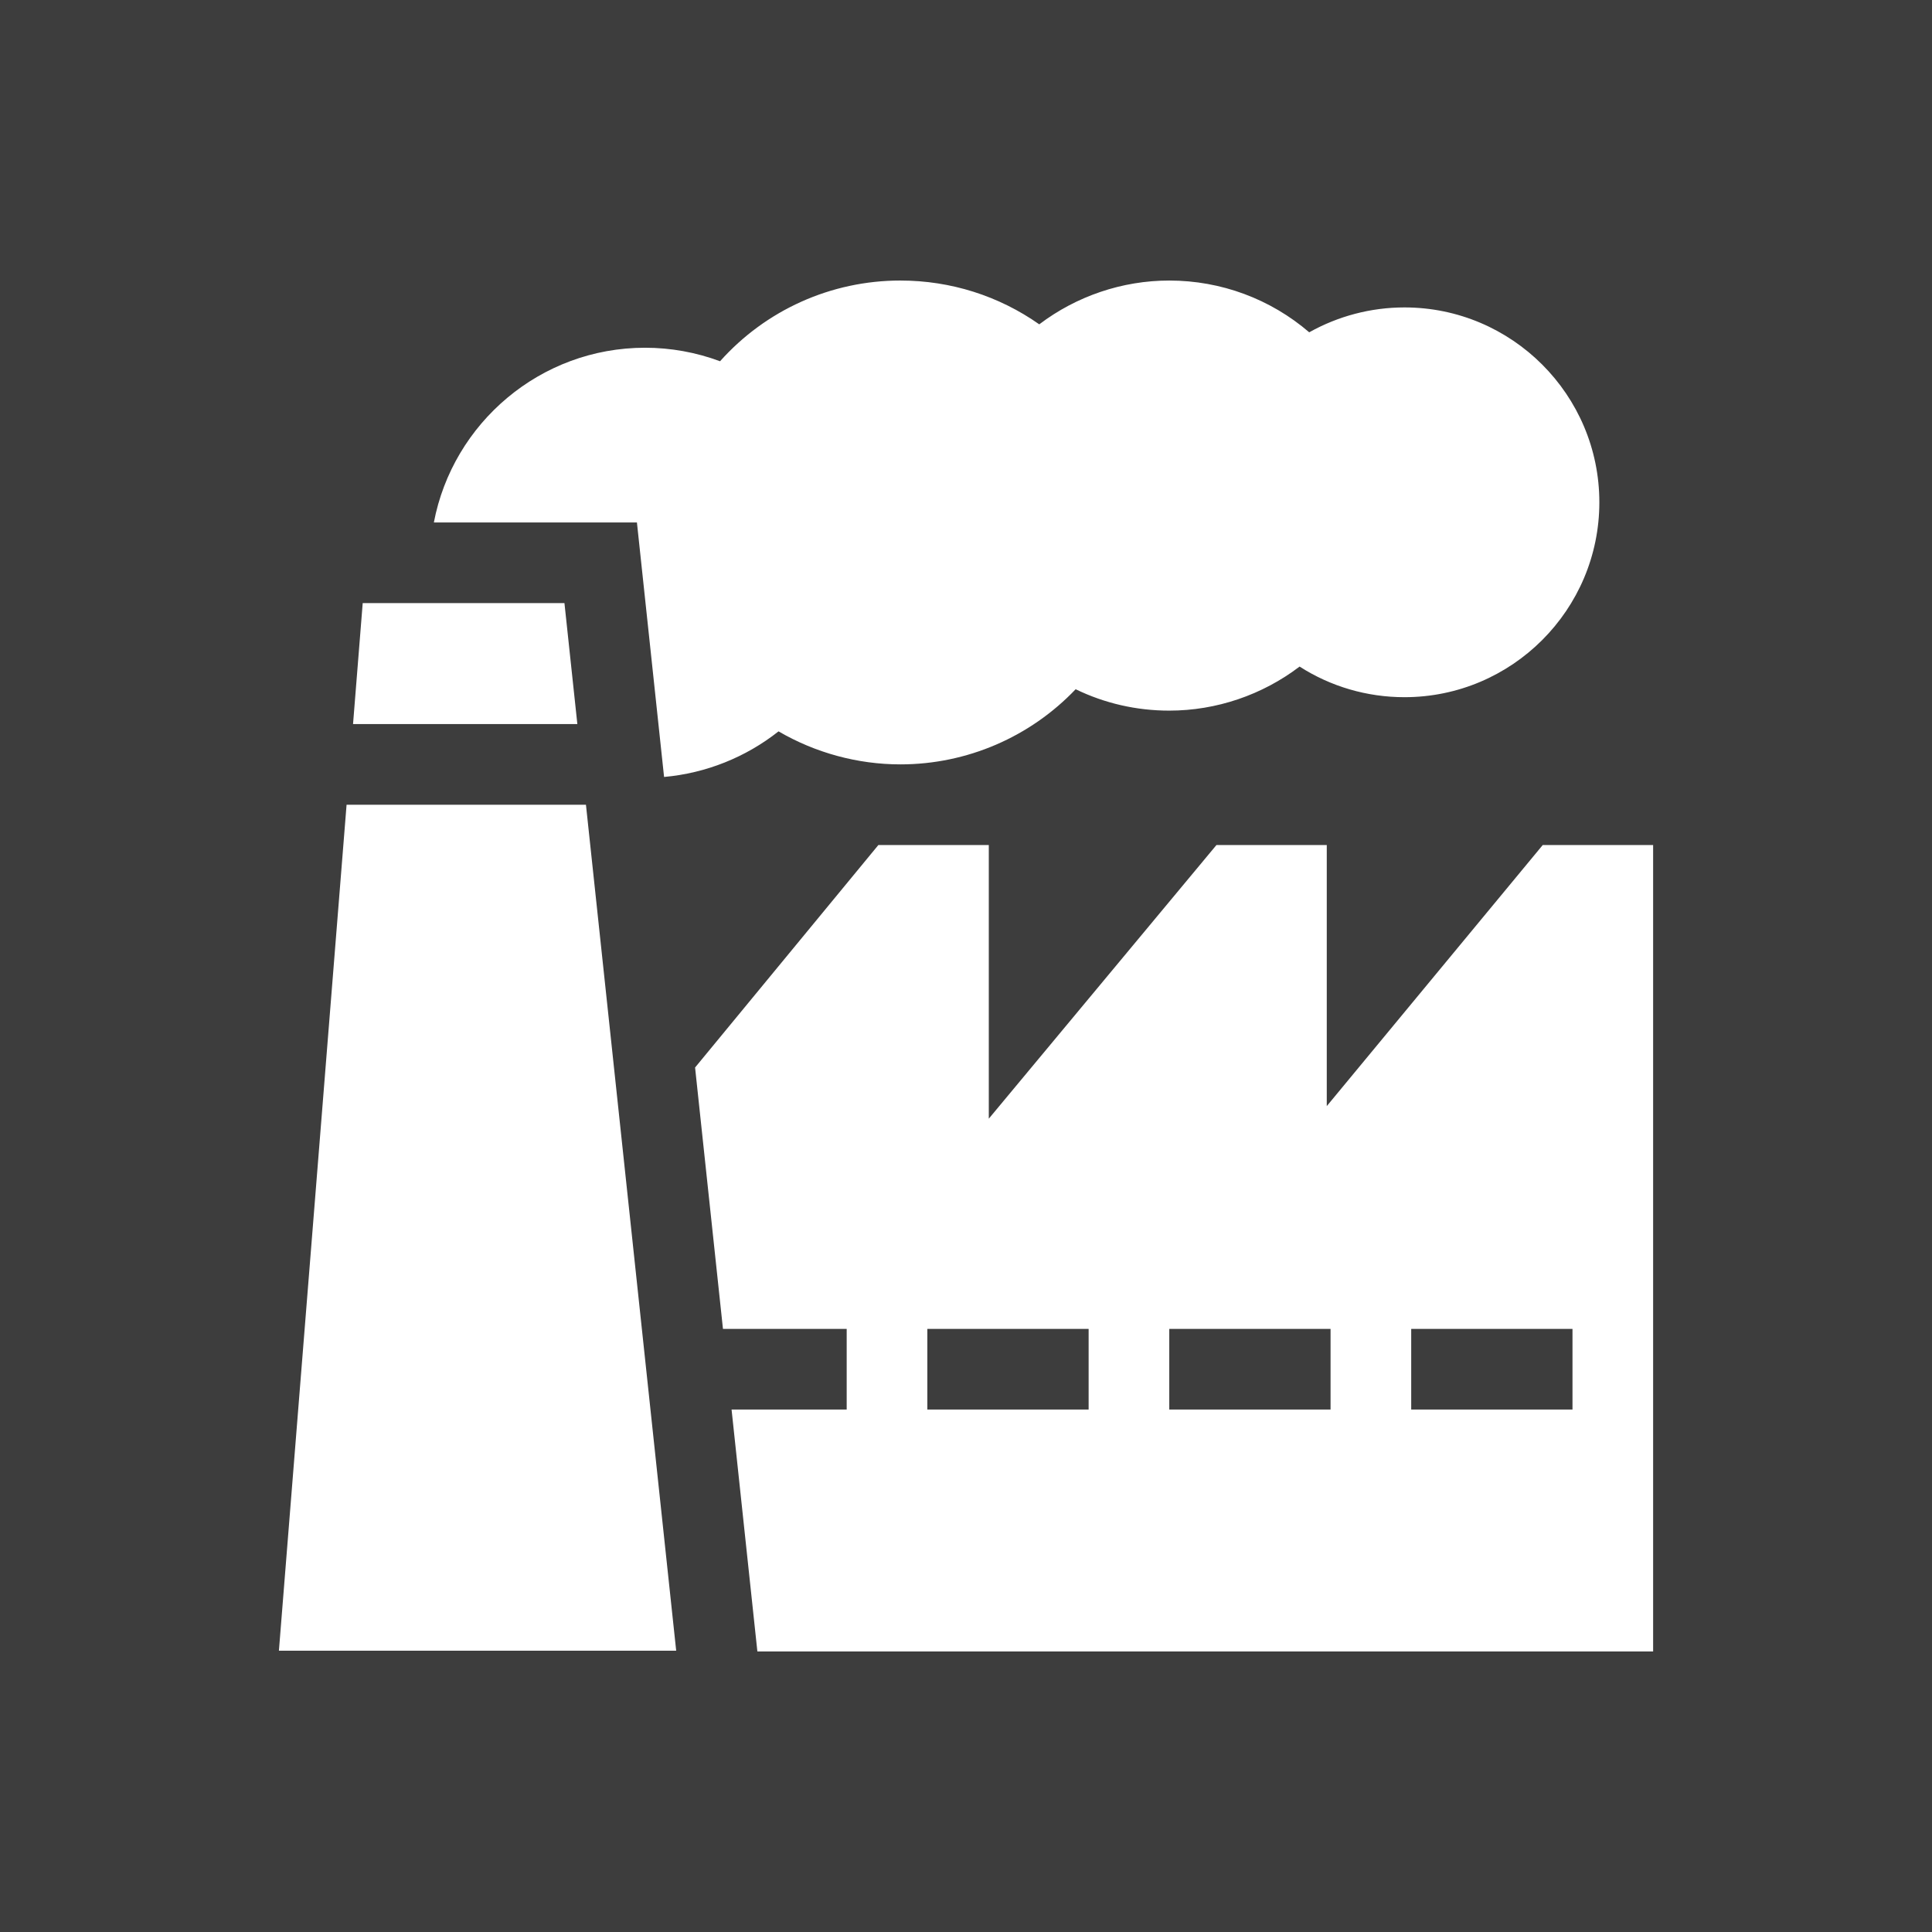
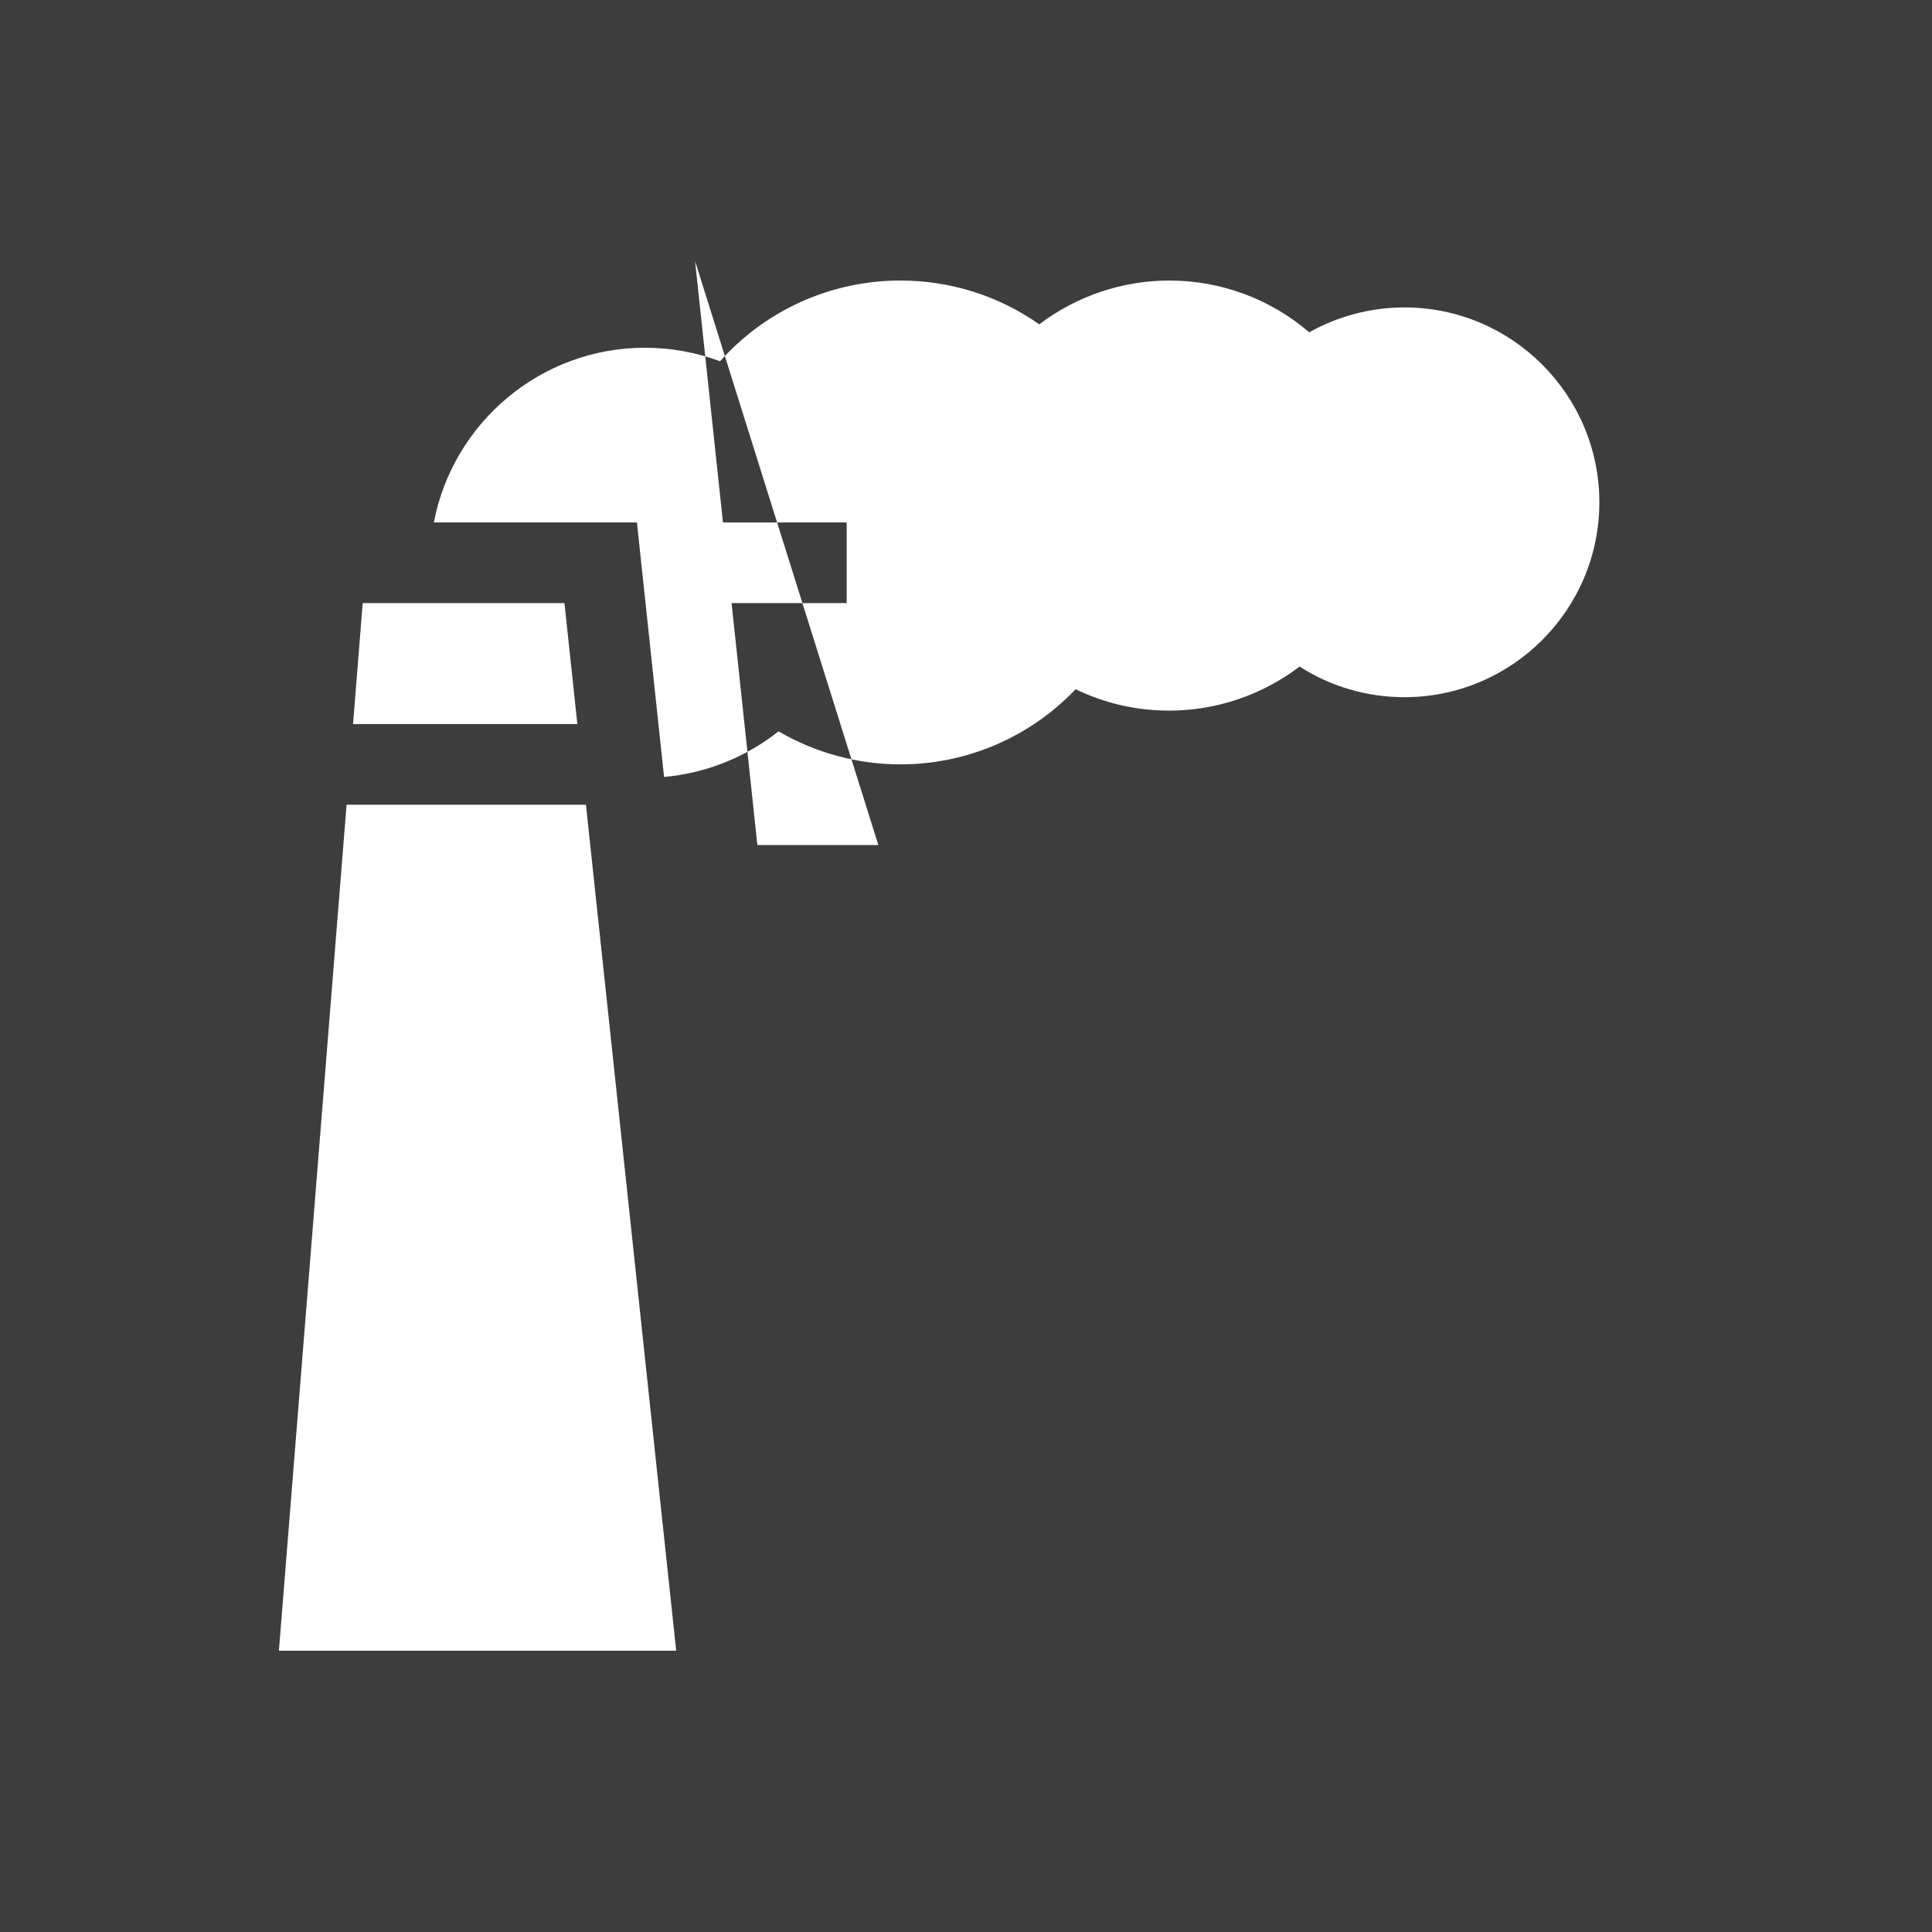
<svg xmlns="http://www.w3.org/2000/svg" xmlns:ns1="http://www.inkscape.org/namespaces/inkscape" xmlns:ns2="http://sodipodi.sourceforge.net/DTD/sodipodi-0.dtd" width="190.452mm" height="190.452mm" viewBox="0 0 190.452 190.452" id="svg4536" ns1:version="0.92.0 r15299" ns2:docname="_06_промсшленность_2.svg">
  <defs id="defs4530" />
  <g ns1:label="Layer 1" ns1:groupmode="layer" id="layer1" transform="translate(-1006.929,159.976)">
-     <path style="opacity:1;fill:#3d3d3d;fill-opacity:1;fill-rule:nonzero;stroke:none;stroke-width:0.794;stroke-linecap:round;stroke-linejoin:miter;stroke-miterlimit:4;stroke-dasharray:none;stroke-dashoffset:0;stroke-opacity:1" d="M -89.179,-159.571 V 30.881 H 101.273 V -159.571 Z m 52.893,27.493 c 1.558,-1e-5 2.822,1.264 2.822,2.822 v 14.111 h 14.111 c 1.558,0 2.822,1.264 2.822,2.822 v 11.289 c 0,0.305 -0.051,0.604 -0.147,0.892 l -4.403,13.219 h 1.728 c 1.558,0 2.822,1.265 2.822,2.823 v 42.333 h 28.222 v -8.467 c 0,-1.558 1.265,-2.823 2.823,-2.823 h 33.867 c 1.558,0 2.822,1.265 2.822,2.823 v 8.467 h 14.111 c 1.558,0 2.822,1.264 2.823,2.822 V 0.566 c 0,1.558 -1.265,2.823 -2.823,2.823 H 56.848 V -27.656 c 0,-1.558 -1.264,-2.822 -2.822,-2.822 H 37.092 c -1.558,0 -2.823,1.264 -2.823,2.822 V 3.388 h -93.133 c -1.558,0 -2.822,-1.264 -2.822,-2.823 V -38.945 c 0,-1.558 1.264,-2.822 2.822,-2.822 h 2.822 v -42.333 c 0,-1.558 1.265,-2.822 2.823,-2.822 h 1.727 l -4.403,-13.219 c -0.096,-0.288 -0.147,-0.587 -0.147,-0.892 v -11.289 c 0,-1.558 1.265,-2.822 2.823,-2.822 h 14.111 v -14.111 c 0,-1.558 1.265,-2.822 2.823,-2.822 z m 53.435,22.341 h 0.006 c 4.894,0 9.624,1.462 13.761,4.216 l 9.9,5.176 0.474,-0.282 15.996,-7.518 c 4.82,-2.342 9.736,-1.953 14.364,1.213 v 0 c 1.326,0.914 2.122,2.444 2.128,4.098 0.011,1.659 -0.762,3.195 -2.066,4.109 L 15.794,-70.295 c -0.751,0.446 -1.823,0.717 -3.037,0.717 -7.134,0 -20.083,-10.278 -22.606,-12.339 -0.926,-0.756 -1.276,-2.009 -0.875,-3.133 0.401,-1.123 1.467,-1.874 2.658,-1.874 h 5.645 c 0.559,0 1.05,0.112 4.233,0.886 2.461,0.604 7.405,1.812 9.116,1.976 L 24.758,-91.247 7.187,-104.421 c -0.965,-0.717 -1.36,-1.964 -0.999,-3.11 0.361,-1.146 1.405,-1.936 2.608,-1.97 z m -59.08,5.881 c -1.558,0 -2.822,1.265 -2.822,2.823 0,1.558 1.264,2.822 2.822,2.822 h 11.289 c 1.558,0 2.823,-1.264 2.823,-2.822 0,-1.558 -1.264,-2.823 -2.822,-2.823 z m 0,28.222 c -1.558,0 -2.822,1.265 -2.822,2.823 v 11.289 c 0,1.558 1.264,2.823 2.822,2.823 h 11.289 c 1.558,0 2.823,-1.265 2.823,-2.823 v -11.289 c 0,-1.558 -1.264,-2.823 -2.822,-2.823 z m -5.645,45.156 c -1.558,0 -2.822,1.264 -2.822,2.822 v 11.289 c 0,1.558 1.264,2.822 2.822,2.822 h 11.289 c 1.558,-3e-6 2.822,-1.264 2.822,-2.822 v -11.289 c 0,-1.558 -1.264,-2.822 -2.822,-2.822 z m 28.223,0 c -1.558,-3e-6 -2.823,1.264 -2.823,2.822 v 11.289 c 0,1.558 1.265,2.822 2.823,2.822 h 11.289 c 1.558,0 2.822,-1.264 2.822,-2.822 v -11.289 c 0,-1.558 -1.265,-2.822 -2.823,-2.822 z m 28.222,0 c -1.558,-3e-6 -2.823,1.264 -2.823,2.822 v 11.289 c 0,1.558 1.265,2.822 2.823,2.822 H 20.158 c 1.558,0 2.823,-1.264 2.823,-2.822 v -11.289 c 0,-1.558 -1.265,-2.822 -2.823,-2.822 z" id="rect6000-8" ns1:connector-curvature="0" />
    <g style="fill:#e20000;fill-opacity:1" id="g5899" transform="matrix(0.265,0,0,0.265,-536.424,-222.793)" />
    <g style="fill:#e20000;fill-opacity:1" id="g5901" transform="matrix(0.265,0,0,0.265,-536.424,-222.793)" />
    <g style="fill:#e20000;fill-opacity:1" id="g5903" transform="matrix(0.265,0,0,0.265,-536.424,-222.793)" />
    <g style="fill:#e20000;fill-opacity:1" id="g5905" transform="matrix(0.265,0,0,0.265,-536.424,-222.793)" />
    <g style="fill:#e20000;fill-opacity:1" id="g5907" transform="matrix(0.265,0,0,0.265,-536.424,-222.793)" />
    <g style="fill:#e20000;fill-opacity:1" id="g5909" transform="matrix(0.265,0,0,0.265,-536.424,-222.793)" />
    <g style="fill:#e20000;fill-opacity:1" id="g5911" transform="matrix(0.265,0,0,0.265,-536.424,-222.793)" />
    <g style="fill:#e20000;fill-opacity:1" id="g5913" transform="matrix(0.265,0,0,0.265,-536.424,-222.793)" />
    <g style="fill:#e20000;fill-opacity:1" id="g5915" transform="matrix(0.265,0,0,0.265,-536.424,-222.793)" />
    <g style="fill:#e20000;fill-opacity:1" id="g5917" transform="matrix(0.265,0,0,0.265,-536.424,-222.793)" />
    <g style="fill:#e20000;fill-opacity:1" id="g5919" transform="matrix(0.265,0,0,0.265,-536.424,-222.793)" />
    <g style="fill:#e20000;fill-opacity:1" id="g5921" transform="matrix(0.265,0,0,0.265,-536.424,-222.793)" />
    <g style="fill:#e20000;fill-opacity:1" id="g5923" transform="matrix(0.265,0,0,0.265,-536.424,-222.793)" />
    <g style="fill:#e20000;fill-opacity:1" id="g5925" transform="matrix(0.265,0,0,0.265,-536.424,-222.793)" />
    <g style="fill:#e20000;fill-opacity:1" id="g5927" transform="matrix(0.265,0,0,0.265,-536.424,-222.793)" />
-     <path style="opacity:1;fill:#3d3d3d;fill-opacity:1;fill-rule:nonzero;stroke:none;stroke-width:0.794;stroke-linecap:round;stroke-linejoin:miter;stroke-miterlimit:4;stroke-dasharray:none;stroke-dashoffset:0;stroke-opacity:1" d="M 1006.929,-159.976 V 30.476 h 190.452 V -159.976 Z m 88.764,27.655 c 4.953,0 9.697,1.513 13.684,4.317 3.661,-2.775 8.168,-4.317 12.815,-4.317 5.12,0 9.985,1.827 13.798,5.103 2.851,-1.598 6.083,-2.453 9.387,-2.453 10.593,0 19.212,8.618 19.212,19.211 0,10.593 -8.618,19.211 -19.212,19.211 -3.707,0 -7.274,-1.054 -10.338,-3.018 -3.668,2.791 -8.189,4.343 -12.848,4.343 -3.236,0 -6.37,-0.721 -9.227,-2.109 -4.468,4.692 -10.695,7.408 -17.272,7.408 -4.226,0 -8.388,-1.14 -12.017,-3.255 -3.232,2.556 -7.16,4.127 -11.283,4.495 l -2.676,-25.088 h -20.017 c 1.866,-9.795 10.489,-17.224 20.819,-17.224 2.531,0 5.037,0.455 7.393,1.332 4.493,-5.034 10.923,-7.957 17.781,-7.957 z m -53.009,31.798 h 19.887 l 1.272,11.924 h -22.112 z m -1.59,19.874 h 23.596 l 8.896,83.396 h -39.163 z m 52.421,3.975 h 10.887 v 26.975 l 22.441,-26.975 h 10.876 v 25.735 l 21.288,-25.735 h 10.883 V 2.821 h -88.301 l -2.544,-23.849 h 11.349 v -7.949 h -12.197 l -2.749,-25.766 z m 4.829,47.697 v 7.949 h 15.899 v -7.949 z m 23.849,0 v 7.949 h 15.899 v -7.949 z m 23.849,0 v 7.949 h 15.899 v -7.949 z" id="rect5958" ns1:connector-curvature="0" />
+     <path style="opacity:1;fill:#3d3d3d;fill-opacity:1;fill-rule:nonzero;stroke:none;stroke-width:0.794;stroke-linecap:round;stroke-linejoin:miter;stroke-miterlimit:4;stroke-dasharray:none;stroke-dashoffset:0;stroke-opacity:1" d="M 1006.929,-159.976 V 30.476 h 190.452 V -159.976 Z m 88.764,27.655 c 4.953,0 9.697,1.513 13.684,4.317 3.661,-2.775 8.168,-4.317 12.815,-4.317 5.12,0 9.985,1.827 13.798,5.103 2.851,-1.598 6.083,-2.453 9.387,-2.453 10.593,0 19.212,8.618 19.212,19.211 0,10.593 -8.618,19.211 -19.212,19.211 -3.707,0 -7.274,-1.054 -10.338,-3.018 -3.668,2.791 -8.189,4.343 -12.848,4.343 -3.236,0 -6.37,-0.721 -9.227,-2.109 -4.468,4.692 -10.695,7.408 -17.272,7.408 -4.226,0 -8.388,-1.14 -12.017,-3.255 -3.232,2.556 -7.16,4.127 -11.283,4.495 l -2.676,-25.088 h -20.017 c 1.866,-9.795 10.489,-17.224 20.819,-17.224 2.531,0 5.037,0.455 7.393,1.332 4.493,-5.034 10.923,-7.957 17.781,-7.957 z m -53.009,31.798 h 19.887 l 1.272,11.924 h -22.112 z m -1.59,19.874 h 23.596 l 8.896,83.396 h -39.163 z m 52.421,3.975 h 10.887 v 26.975 l 22.441,-26.975 h 10.876 v 25.735 l 21.288,-25.735 h 10.883 h -88.301 l -2.544,-23.849 h 11.349 v -7.949 h -12.197 l -2.749,-25.766 z m 4.829,47.697 v 7.949 h 15.899 v -7.949 z m 23.849,0 v 7.949 h 15.899 v -7.949 z m 23.849,0 v 7.949 h 15.899 v -7.949 z" id="rect5958" ns1:connector-curvature="0" />
    <path style="opacity:1;fill:#3d3d3d;fill-opacity:1;fill-rule:nonzero;stroke:none;stroke-width:0.794;stroke-linecap:round;stroke-linejoin:miter;stroke-miterlimit:4;stroke-dasharray:none;stroke-dashoffset:0;stroke-opacity:1" d="M -394.607,-165.975 V 24.476 h 190.452 V -165.975 Z m 34.859,34.972 4.005,0.336 c 16.066,1.328 31.823,5.168 46.695,11.383 l 7.042,2.925 v 104.548 l -4.84,-2.013 c -15.363,-6.437 -31.643,-10.423 -48.244,-11.811 l -4.659,-0.396 z m 120.734,0 v 104.963 l -4.315,0.351 c -16.61,1.379 -32.904,5.341 -48.293,11.743 l -5.134,2.134 V -116.36 l 7.05,-2.927 c 14.871,-6.213 30.626,-10.052 46.688,-11.38 z m -133.857,15.517 h 7.874 v 91.863 c -0.005,1.366 1.04,2.508 2.402,2.625 l 7.065,0.598 c 1.925,0.164 3.85,0.363 5.775,0.596 0.642,0.073 1.28,0.176 1.923,0.261 1.273,0.172 2.545,0.342 3.814,0.543 0.755,0.135 1.508,0.265 2.262,0.397 1.15,0.201 2.299,0.403 3.444,0.629 0.787,0.158 1.575,0.331 2.362,0.501 1.105,0.237 2.211,0.478 3.31,0.741 0.805,0.188 1.593,0.391 2.38,0.593 1.084,0.278 2.166,0.561 3.245,0.86 0.787,0.22 1.573,0.452 2.362,0.683 1.07,0.308 2.139,0.637 3.204,0.987 0.78,0.249 1.56,0.504 2.336,0.766 1.074,0.36 2.139,0.737 3.206,1.124 0.756,0.276 1.513,0.549 2.264,0.835 0.325,0.12 0.649,0.256 0.972,0.383 h -60.199 z m 139.107,0 h 7.874 v 104.991 h -60.157 c 0.359,-0.14 0.716,-0.286 1.076,-0.423 0.805,-0.301 1.593,-0.589 2.38,-0.874 1.029,-0.373 2.062,-0.734 3.1,-1.084 0.809,-0.261 1.621,-0.524 2.432,-0.787 1.037,-0.331 2.071,-0.646 3.121,-0.956 0.819,-0.241 1.64,-0.479 2.462,-0.705 1.056,-0.295 2.113,-0.578 3.176,-0.841 0.814,-0.208 1.63,-0.414 2.449,-0.609 1.092,-0.26 2.192,-0.498 3.291,-0.732 0.804,-0.17 1.59,-0.347 2.379,-0.505 1.155,-0.228 2.314,-0.43 3.472,-0.632 0.751,-0.132 1.5,-0.273 2.253,-0.393 1.293,-0.205 2.59,-0.381 3.89,-0.554 0.622,-0.087 1.243,-0.187 1.868,-0.263 1.927,-0.237 3.863,-0.436 5.803,-0.596 l 6.722,-0.551 c 1.365,-0.113 2.415,-1.256 2.41,-2.625 z" id="rect6000" ns1:connector-curvature="0" />
    <path style="opacity:1;fill:#3d3d3d;fill-opacity:1;fill-rule:nonzero;stroke:none;stroke-width:0.794;stroke-linecap:round;stroke-linejoin:miter;stroke-miterlimit:4;stroke-dasharray:none;stroke-dashoffset:0;stroke-opacity:1" d="M 209.822,-168.69 V 21.762 H 400.274 V -168.69 Z m 35.876,28.917 h 18.397 c 2.367,-0.033 4.405,1.665 4.799,4 l 3.84,22.076 h 91.505 c 0.607,-0.003 1.209,0.112 1.774,0.334 2.466,0.972 3.677,3.759 2.705,6.224 l -15.997,40.314 c -0.725,1.839 -2.503,3.045 -4.479,3.039 h -67.189 l 1.6,9.278 h 81.747 c 2.651,0 4.799,2.149 4.799,4.799 0,2.65 -2.149,4.799 -4.799,4.799 h -85.746 c -2.367,0.033 -4.405,-1.665 -4.799,-3.999 l -13.758,-81.267 h -14.398 c -2.65,0 -4.799,-2.149 -4.799,-4.799 0,-2.651 2.149,-4.799 4.799,-4.799 z m 46.232,101.264 a 15.677,15.677 0 0 1 15.678,15.678 15.677,15.677 0 0 1 -15.678,15.677 15.677,15.677 0 0 1 -15.678,-15.677 15.677,15.677 0 0 1 15.678,-15.678 z m 45.753,0 c 8.658,0 15.677,7.019 15.677,15.677 0,8.658 -7.019,15.678 -15.677,15.678 -8.658,0 -15.678,-7.019 -15.678,-15.678 0,-8.658 7.019,-15.677 15.678,-15.677 z" id="rect6000-9" ns1:connector-curvature="0" />
-     <path style="opacity:1;fill:#3d3d3d;fill-opacity:1;fill-rule:nonzero;stroke:none;stroke-width:0.794;stroke-linecap:round;stroke-linejoin:miter;stroke-miterlimit:4;stroke-dasharray:none;stroke-dashoffset:0;stroke-opacity:1" d="M 754.364,-162.672 V 27.78 H 944.817 V -162.672 Z m 33.169,37.874 h 57.646 v 35.74 c -10.056,2.05 -17.647,10.961 -17.647,21.612 0,10.652 7.591,19.562 17.647,21.612 v 35.74 h -57.646 c -7.298,0 -13.235,-5.937 -13.235,-13.235 v -13.235 h 22.059 c 7.298,0 13.235,-5.937 13.235,-13.235 v -35.293 c 0,-7.298 -5.937,-13.235 -13.235,-13.235 h -22.059 v -13.235 c 0,-7.298 5.937,-13.235 13.235,-13.235 z m 66.469,0 h 57.646 c 7.298,0 13.235,5.937 13.235,13.235 v 13.235 h -22.059 c -7.298,0 -13.235,5.937 -13.235,13.235 v 35.293 c 0,7.298 5.937,13.235 13.235,13.235 h 22.059 v 13.235 c 0,7.298 -5.937,13.235 -13.235,13.235 h -57.646 v -35.74 c 10.056,-2.05 17.647,-10.961 17.647,-21.612 0,-10.652 -7.591,-19.562 -17.647,-21.612 z m -79.705,35.293 h 22.059 c 2.434,0 4.412,1.978 4.412,4.412 v 35.293 c 0,2.434 -1.978,4.412 -4.412,4.412 h -22.059 z m 128.528,0 h 22.059 v 44.117 h -22.059 c -2.434,0 -4.412,-1.978 -4.412,-4.412 v -35.293 c 0,-2.434 1.978,-4.412 4.412,-4.412 z m -53.234,8.823 c 7.298,0 13.235,5.937 13.235,13.235 0,7.298 -5.937,13.235 -13.235,13.235 -7.298,0 -13.235,-5.937 -13.235,-13.235 0,-7.298 5.937,-13.235 13.235,-13.235 z" id="rect6000-5" ns1:connector-curvature="0" />
    <path style="opacity:1;fill:#3d3d3d;fill-opacity:1;fill-rule:nonzero;stroke:none;stroke-width:0.794;stroke-linecap:round;stroke-linejoin:miter;stroke-miterlimit:4;stroke-dasharray:none;stroke-dashoffset:0;stroke-opacity:1" d="M 497.998,-157.303 V 33.149 H 688.451 V -157.303 Z m 78.449,27.97 h 33.555 c 14.128,0 25.607,11.479 25.607,25.607 v 52.98 c 0,5.593 -4.121,10.596 -9.713,11.479 l 19.72,35.909 c 1.472,2.943 0.589,6.476 -2.355,7.947 -0.883,0.295 -1.766,0.589 -2.649,0.589 -2.061,0 -3.826,-0.883 -5.004,-2.943 l -1.766,-2.943 h -81.236 l -1.766,2.943 c -0.883,1.766 -2.943,2.943 -5.004,2.943 -0.883,0 -1.766,7.94e-5 -2.649,-0.589 -2.943,-1.472 -3.826,-5.004 -2.354,-7.947 L 560.259,-39.266 c -5.592,-0.883 -9.713,-5.593 -9.713,-11.479 v -52.686 c 0,-14.422 11.773,-25.901 25.901,-25.901 z m 0.589,12.656 c -8.83,0 -16.188,7.358 -16.188,16.483 l 0.294,14.128 c 0,2.943 2.355,5.592 5.592,5.592 h 52.981 c 3.238,0 5.886,-2.355 5.886,-5.592 v -14.128 c 0,-9.124 -7.653,-16.483 -16.483,-16.483 z m -7.653,49.743 c -4.709,0 -8.535,3.826 -8.535,8.536 0,4.709 3.826,8.536 8.535,8.536 4.709,0 8.536,-3.827 8.536,-8.536 0,-4.71 -3.827,-8.536 -8.536,-8.536 z m 47.683,0.294 c -4.71,0 -8.536,3.827 -8.536,8.536 0,4.71 3.827,8.536 8.536,8.536 4.709,0 8.535,-4.121 8.535,-8.536 0,-4.709 -3.826,-8.536 -8.535,-8.536 z m -43.562,27.668 -5.003,9.125 h 49.448 l -5.004,-9.125 z m -9.713,17.954 -6.476,11.479 h 71.818 l -6.475,-11.479 z" id="rect6000-92" ns1:connector-curvature="0" />
    <g style="fill:#e20000;fill-opacity:1;stroke-width:0.847" id="g5558" transform="matrix(0.312,0,0,0.312,872.227,-384.702)" />
    <g style="fill:#e20000;fill-opacity:1;stroke-width:0.847" id="g5560" transform="matrix(0.312,0,0,0.312,872.227,-384.702)" />
    <g style="fill:#e20000;fill-opacity:1;stroke-width:0.847" id="g5562" transform="matrix(0.312,0,0,0.312,872.227,-384.702)" />
    <g style="fill:#e20000;fill-opacity:1;stroke-width:0.847" id="g5564" transform="matrix(0.312,0,0,0.312,872.227,-384.702)" />
    <g style="fill:#e20000;fill-opacity:1;stroke-width:0.847" id="g5566" transform="matrix(0.312,0,0,0.312,872.227,-384.702)" />
    <g style="fill:#e20000;fill-opacity:1;stroke-width:0.847" id="g5568" transform="matrix(0.312,0,0,0.312,872.227,-384.702)" />
    <g style="fill:#e20000;fill-opacity:1;stroke-width:0.847" id="g5570" transform="matrix(0.312,0,0,0.312,872.227,-384.702)" />
    <g style="fill:#e20000;fill-opacity:1;stroke-width:0.847" id="g5572" transform="matrix(0.312,0,0,0.312,872.227,-384.702)" />
    <g style="fill:#e20000;fill-opacity:1;stroke-width:0.847" id="g5574" transform="matrix(0.312,0,0,0.312,872.227,-384.702)" />
    <g style="fill:#e20000;fill-opacity:1;stroke-width:0.847" id="g5576" transform="matrix(0.312,0,0,0.312,872.227,-384.702)" />
    <g style="fill:#e20000;fill-opacity:1;stroke-width:0.847" id="g5578" transform="matrix(0.312,0,0,0.312,872.227,-384.702)" />
    <g style="fill:#e20000;fill-opacity:1;stroke-width:0.847" id="g5580" transform="matrix(0.312,0,0,0.312,872.227,-384.702)" />
    <g style="fill:#e20000;fill-opacity:1;stroke-width:0.847" id="g5582" transform="matrix(0.312,0,0,0.312,872.227,-384.702)" />
    <g style="fill:#e20000;fill-opacity:1;stroke-width:0.847" id="g5584" transform="matrix(0.312,0,0,0.312,872.227,-384.702)" />
    <g style="fill:#e20000;fill-opacity:1;stroke-width:0.847" id="g5586" transform="matrix(0.312,0,0,0.312,872.227,-384.702)" />
    <g style="fill:#e20000;fill-opacity:1;stroke-width:0.9" id="g5453" transform="matrix(0.294,0,0,0.294,874.083,-136.691)" />
    <g style="fill:#e20000;fill-opacity:1;stroke-width:0.9" id="g5455" transform="matrix(0.294,0,0,0.294,874.083,-136.691)" />
    <g style="fill:#e20000;fill-opacity:1;stroke-width:0.9" id="g5457" transform="matrix(0.294,0,0,0.294,874.083,-136.691)" />
    <g style="fill:#e20000;fill-opacity:1;stroke-width:0.9" id="g5459" transform="matrix(0.294,0,0,0.294,874.083,-136.691)" />
    <g style="fill:#e20000;fill-opacity:1;stroke-width:0.9" id="g5461" transform="matrix(0.294,0,0,0.294,874.083,-136.691)" />
    <g style="fill:#e20000;fill-opacity:1;stroke-width:0.9" id="g5463" transform="matrix(0.294,0,0,0.294,874.083,-136.691)" />
    <g style="fill:#e20000;fill-opacity:1;stroke-width:0.9" id="g5465" transform="matrix(0.294,0,0,0.294,874.083,-136.691)" />
    <g style="fill:#e20000;fill-opacity:1;stroke-width:0.9" id="g5467" transform="matrix(0.294,0,0,0.294,874.083,-136.691)" />
    <g style="fill:#e20000;fill-opacity:1;stroke-width:0.9" id="g5469" transform="matrix(0.294,0,0,0.294,874.083,-136.691)" />
    <g style="fill:#e20000;fill-opacity:1;stroke-width:0.9" id="g5471" transform="matrix(0.294,0,0,0.294,874.083,-136.691)" />
    <g style="fill:#e20000;fill-opacity:1;stroke-width:0.9" id="g5473" transform="matrix(0.294,0,0,0.294,874.083,-136.691)" />
    <g style="fill:#e20000;fill-opacity:1;stroke-width:0.9" id="g5475" transform="matrix(0.294,0,0,0.294,874.083,-136.691)" />
    <g style="fill:#e20000;fill-opacity:1;stroke-width:0.9" id="g5477" transform="matrix(0.294,0,0,0.294,874.083,-136.691)" />
    <g style="fill:#e20000;fill-opacity:1;stroke-width:0.9" id="g5479" transform="matrix(0.294,0,0,0.294,874.083,-136.691)" />
    <g style="fill:#e20000;fill-opacity:1;stroke-width:0.9" id="g5481" transform="matrix(0.294,0,0,0.294,874.083,-136.691)" />
    <g style="fill:#e80000;fill-opacity:1;stroke-width:1.146" id="g5192" transform="matrix(0.231,0,0,0.231,893.362,133.738)" />
    <g style="fill:#e80000;fill-opacity:1;stroke-width:1.146" id="g5194" transform="matrix(0.231,0,0,0.231,893.362,133.738)" />
    <g style="fill:#e80000;fill-opacity:1;stroke-width:1.146" id="g5196" transform="matrix(0.231,0,0,0.231,893.362,133.738)" />
    <g style="fill:#e80000;fill-opacity:1;stroke-width:1.146" id="g5198" transform="matrix(0.231,0,0,0.231,893.362,133.738)" />
    <g style="fill:#e80000;fill-opacity:1;stroke-width:1.146" id="g5200" transform="matrix(0.231,0,0,0.231,893.362,133.738)" />
    <g style="fill:#e80000;fill-opacity:1;stroke-width:1.146" id="g5202" transform="matrix(0.231,0,0,0.231,893.362,133.738)" />
    <g style="fill:#e80000;fill-opacity:1;stroke-width:1.146" id="g5204" transform="matrix(0.231,0,0,0.231,893.362,133.738)" />
    <g style="fill:#e80000;fill-opacity:1;stroke-width:1.146" id="g5206" transform="matrix(0.231,0,0,0.231,893.362,133.738)" />
    <g style="fill:#e80000;fill-opacity:1;stroke-width:1.146" id="g5208" transform="matrix(0.231,0,0,0.231,893.362,133.738)" />
    <g style="fill:#e80000;fill-opacity:1;stroke-width:1.146" id="g5210" transform="matrix(0.231,0,0,0.231,893.362,133.738)" />
    <g style="fill:#e80000;fill-opacity:1;stroke-width:1.146" id="g5212" transform="matrix(0.231,0,0,0.231,893.362,133.738)" />
    <g style="fill:#e80000;fill-opacity:1;stroke-width:1.146" id="g5214" transform="matrix(0.231,0,0,0.231,893.362,133.738)" />
    <g style="fill:#e80000;fill-opacity:1;stroke-width:1.146" id="g5216" transform="matrix(0.231,0,0,0.231,893.362,133.738)" />
    <g style="fill:#e80000;fill-opacity:1;stroke-width:1.146" id="g5218" transform="matrix(0.231,0,0,0.231,893.362,133.738)" />
    <g style="fill:#e80000;fill-opacity:1;stroke-width:1.146" id="g5220" transform="matrix(0.231,0,0,0.231,893.362,133.738)" />
  </g>
</svg>